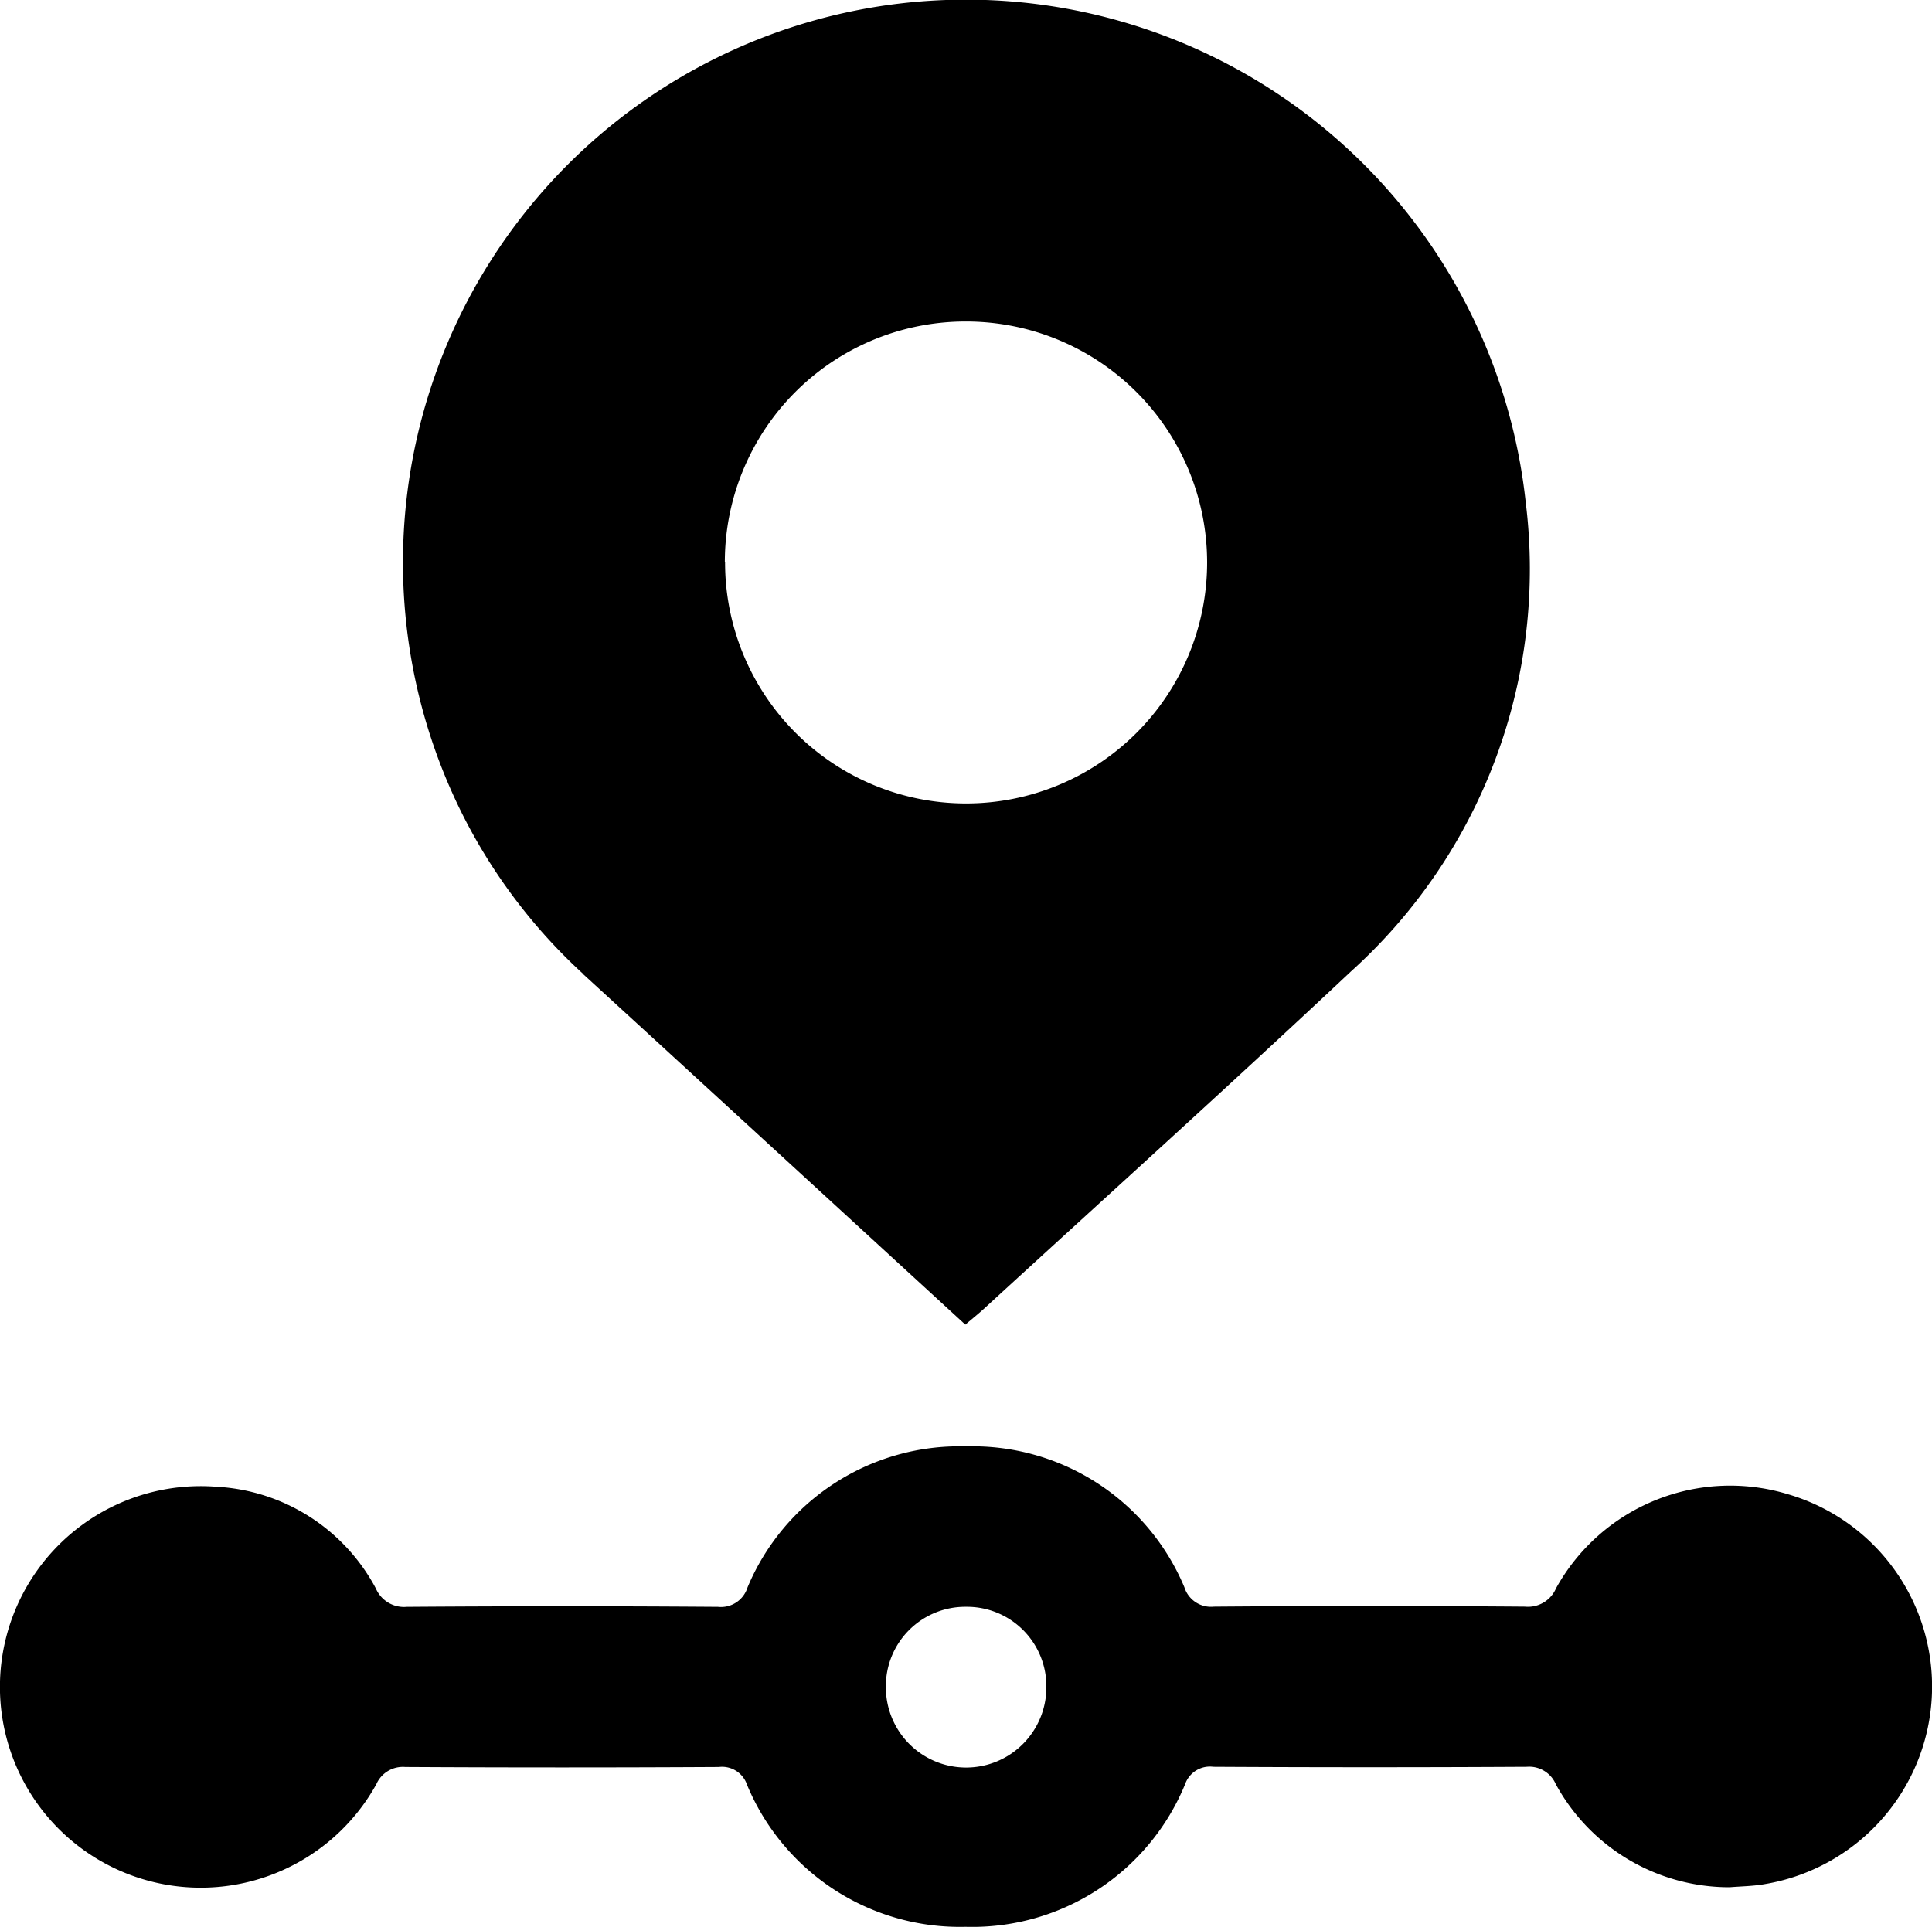
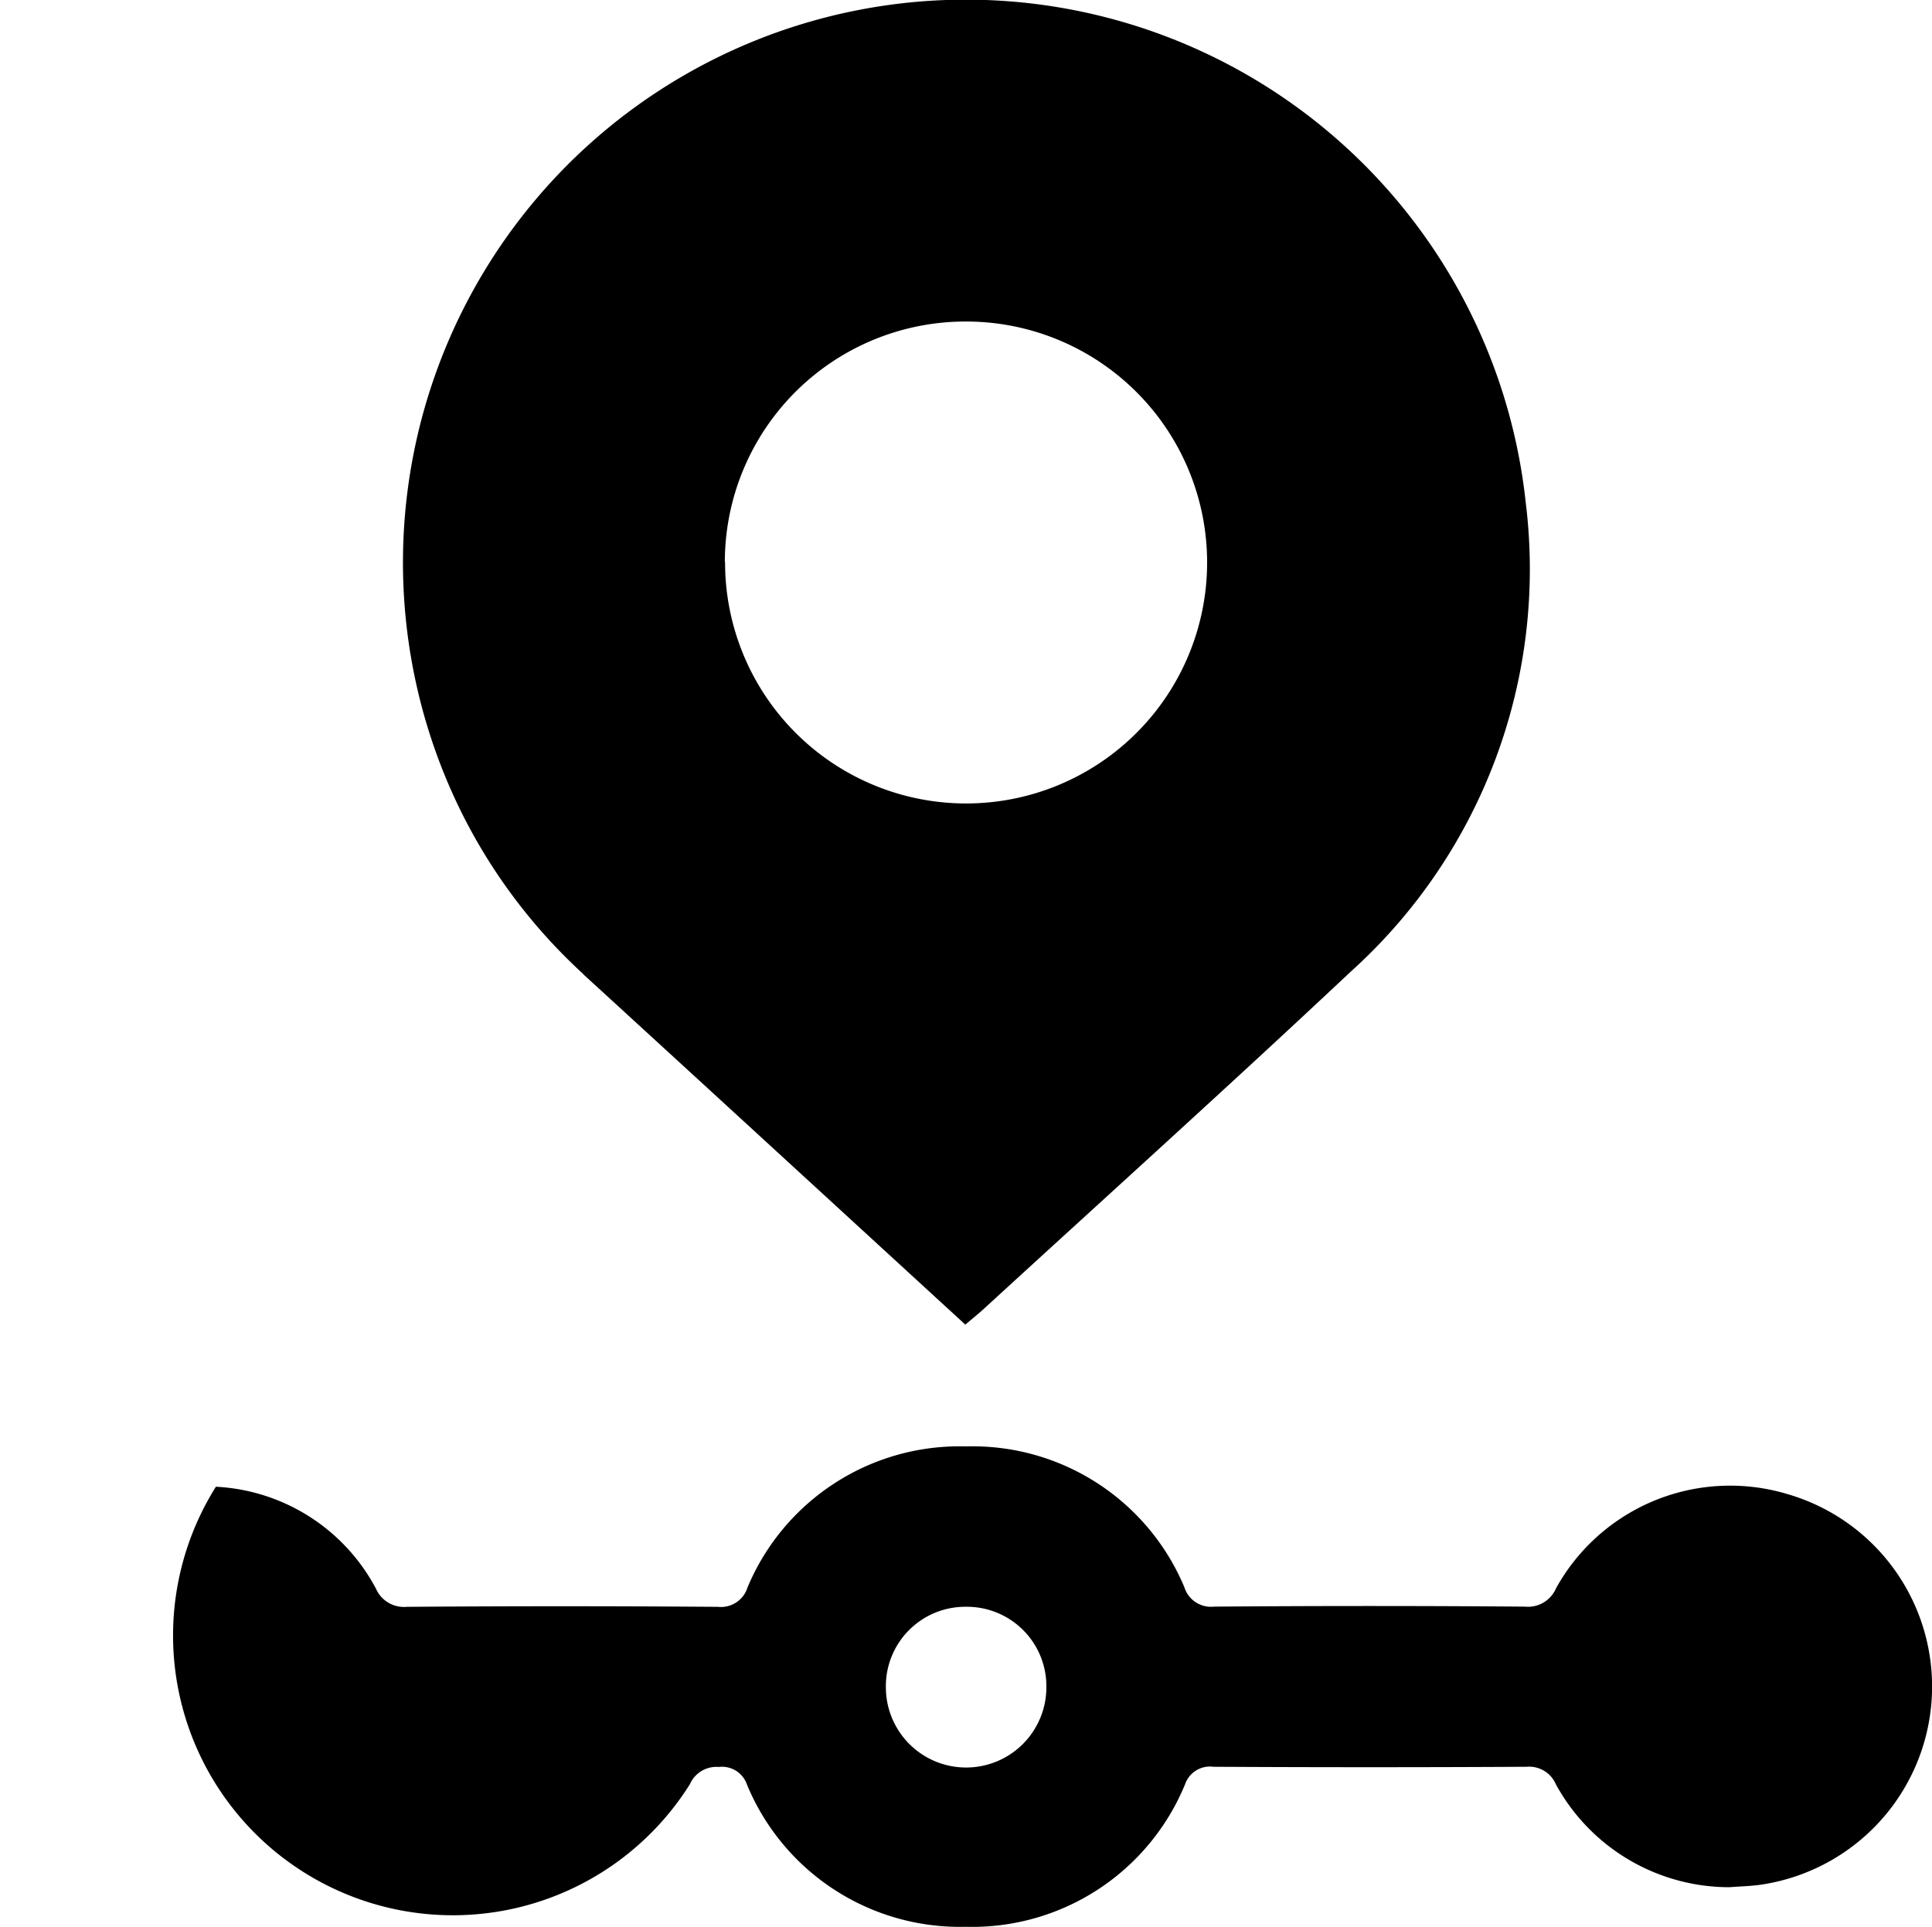
<svg xmlns="http://www.w3.org/2000/svg" width="40" height="39.901" viewBox="0 0 40 39.901">
-   <path id="tracking-icon" d="M19.974,39.9a4.769,4.769,0,0,1-4.508-2.943.545.545,0,0,0-.583-.367q-3.246.018-6.492,0a.6.6,0,0,0-.6.358A4.157,4.157,0,1,1,4.47,30.787a3.98,3.98,0,0,1,3.311,2.105.634.634,0,0,0,.64.382q3.221-.024,6.443,0a.575.575,0,0,0,.612-.4A4.756,4.756,0,0,1,20,29.952a4.755,4.755,0,0,1,4.522,2.918.576.576,0,0,0,.61.4q3.221-.026,6.443,0a.631.631,0,0,0,.641-.38,4.119,4.119,0,0,1,4.8-1.948,4.148,4.148,0,0,1-.478,8.073c-.239.043-.485.045-.727.065a4.094,4.094,0,0,1-3.6-2.134.6.6,0,0,0-.6-.36q-3.246.018-6.491,0a.544.544,0,0,0-.585.364A4.766,4.766,0,0,1,20,39.9ZM20,33.273a1.644,1.644,0,0,0-1.659,1.667,1.661,1.661,0,0,0,3.323,0A1.645,1.645,0,0,0,20,33.273Zm-7.921-13.1A11.463,11.463,0,0,1,9.543,16.8,11.656,11.656,0,1,1,31.589,10.41a11.22,11.22,0,0,1-3.628,9.715c-2.5,2.349-5.047,4.645-7.575,6.963-.117.108-.242.208-.4.342C17.32,24.984,14.7,22.577,12.074,20.173Zm2.933-8.535a4.99,4.99,0,1,0,5-4.98h-.013A4.983,4.983,0,0,0,15.007,11.638Z" transform="translate(0)" />
+   <path id="tracking-icon" d="M19.974,39.9a4.769,4.769,0,0,1-4.508-2.943.545.545,0,0,0-.583-.367a.6.6,0,0,0-.6.358A4.157,4.157,0,1,1,4.47,30.787a3.98,3.98,0,0,1,3.311,2.105.634.634,0,0,0,.64.382q3.221-.024,6.443,0a.575.575,0,0,0,.612-.4A4.756,4.756,0,0,1,20,29.952a4.755,4.755,0,0,1,4.522,2.918.576.576,0,0,0,.61.4q3.221-.026,6.443,0a.631.631,0,0,0,.641-.38,4.119,4.119,0,0,1,4.8-1.948,4.148,4.148,0,0,1-.478,8.073c-.239.043-.485.045-.727.065a4.094,4.094,0,0,1-3.6-2.134.6.6,0,0,0-.6-.36q-3.246.018-6.491,0a.544.544,0,0,0-.585.364A4.766,4.766,0,0,1,20,39.9ZM20,33.273a1.644,1.644,0,0,0-1.659,1.667,1.661,1.661,0,0,0,3.323,0A1.645,1.645,0,0,0,20,33.273Zm-7.921-13.1A11.463,11.463,0,0,1,9.543,16.8,11.656,11.656,0,1,1,31.589,10.41a11.22,11.22,0,0,1-3.628,9.715c-2.5,2.349-5.047,4.645-7.575,6.963-.117.108-.242.208-.4.342C17.32,24.984,14.7,22.577,12.074,20.173Zm2.933-8.535a4.99,4.99,0,1,0,5-4.98h-.013A4.983,4.983,0,0,0,15.007,11.638Z" transform="translate(0)" />
</svg>